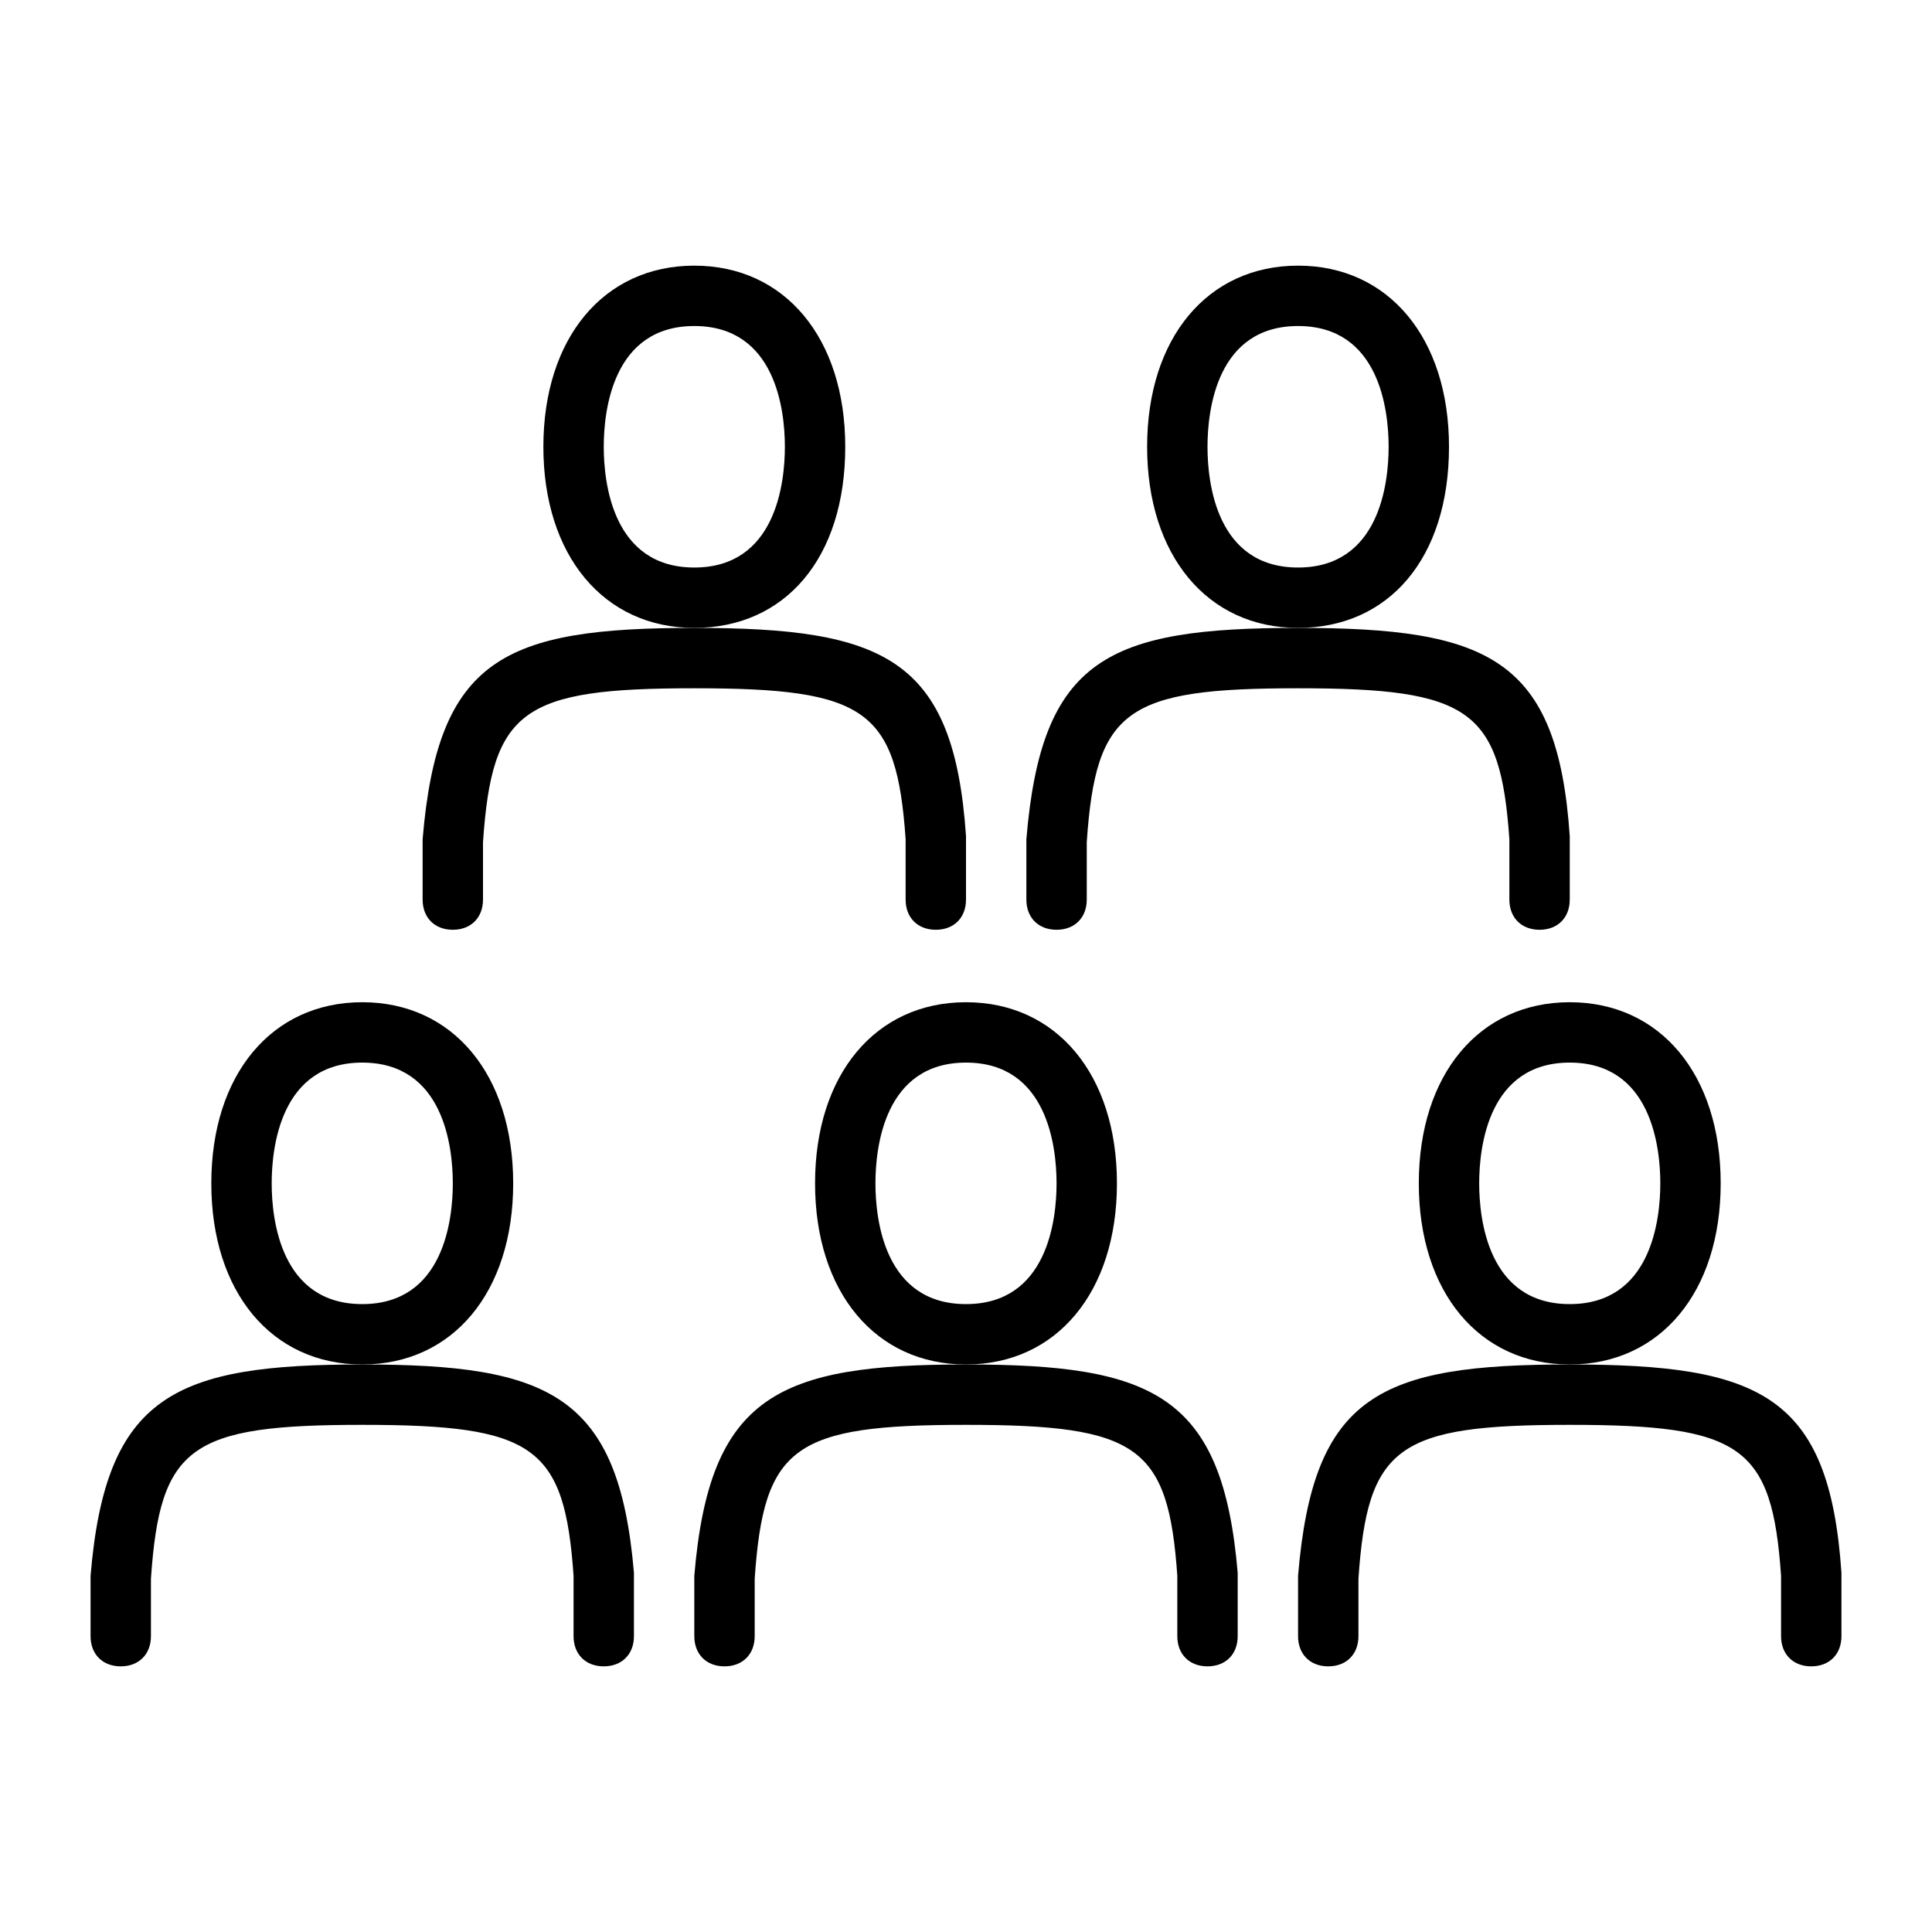
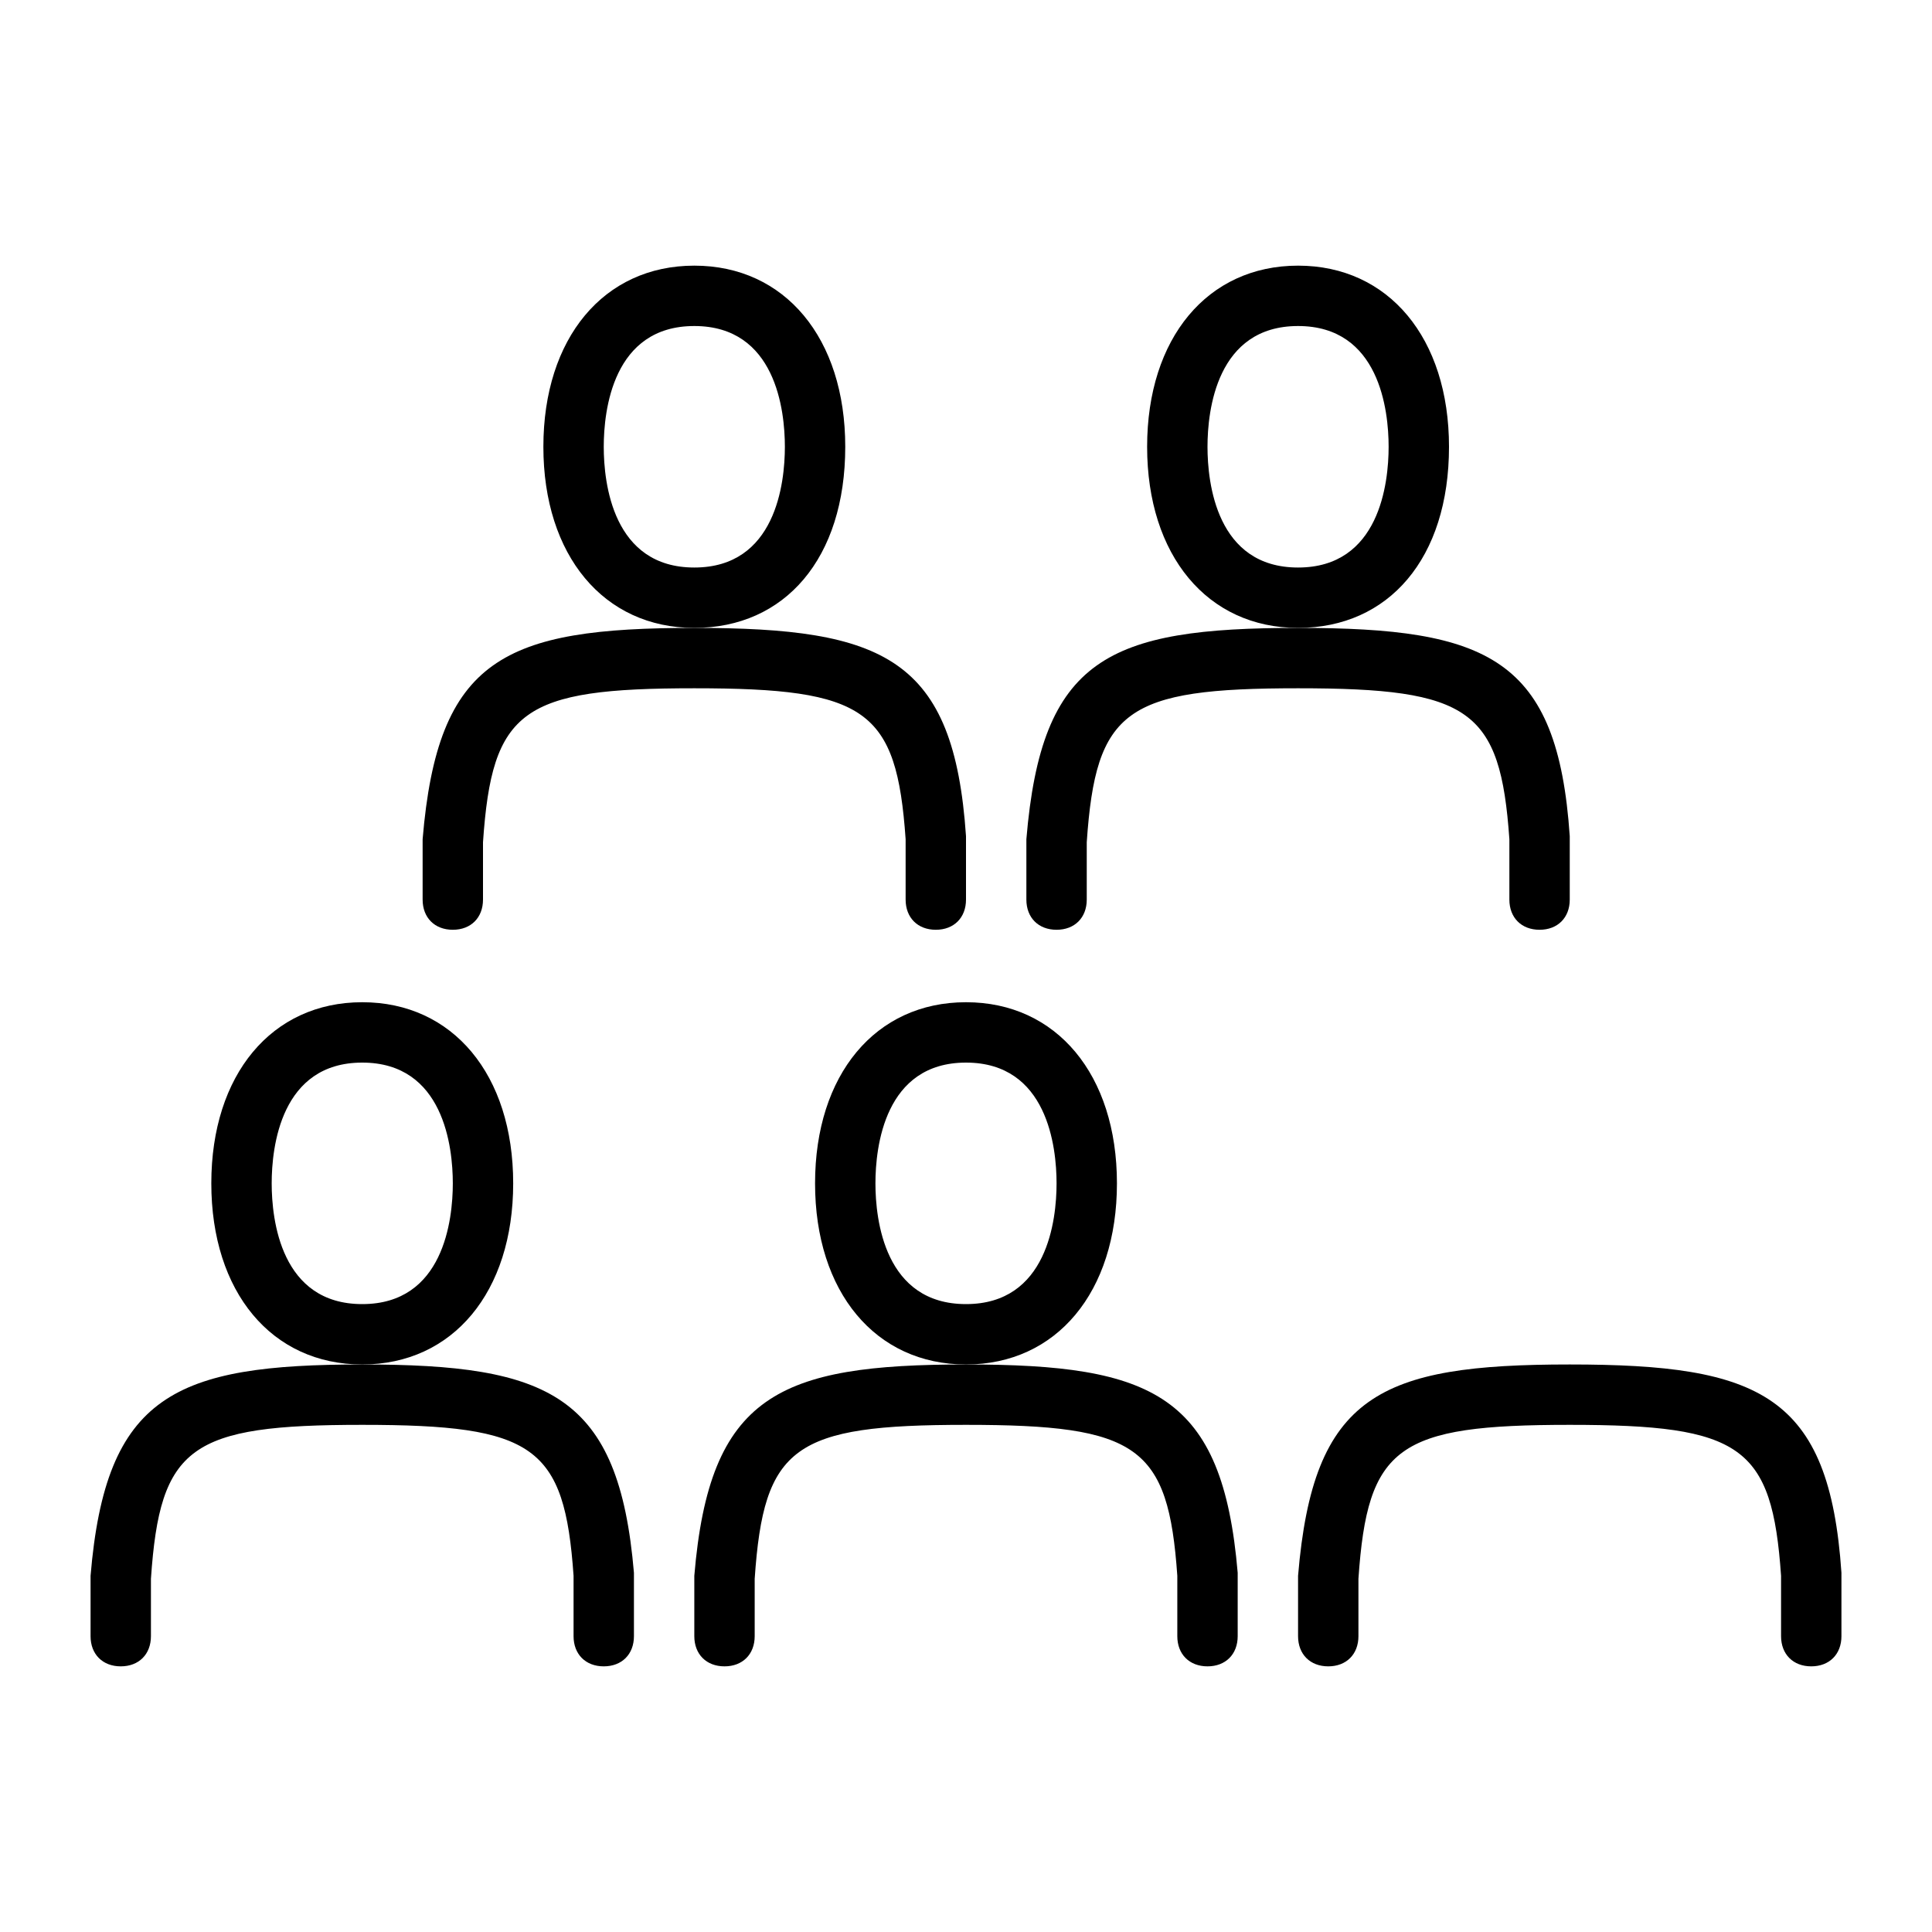
<svg xmlns="http://www.w3.org/2000/svg" version="1.1" id="Layer_1" x="0px" y="0px" viewBox="0 0 64 64" style="enable-background:new 0 0 64 64;" xml:space="preserve">
  <g>
    <path d="M35,30.8c0.6,0,1-0.4,1-1l0-1.9c0.3-4.4,1.3-5.1,7-5.1s6.7,0.7,7,5v2c0,0.6,0.4,1,1,1s1-0.4,1-1l0-2.1   c-0.4-5.9-2.7-6.9-9-6.9s-8.5,1-9,7v2C34,30.4,34.4,30.8,35,30.8z" />
    <path d="M28,14.8c0-3.6-2-6-5-6s-5,2.4-5,6s2,6,5,6S28,18.5,28,14.8z M23,18.8c-2.7,0-3-2.8-3-4s0.3-4,3-4s3,2.8,3,4   S25.7,18.8,23,18.8z" />
    <path d="M61,52.1c-0.4-5.9-2.7-6.9-9-6.9s-8.5,1-9,7v2c0,0.6,0.4,1,1,1s1-0.4,1-1l0-1.9c0.3-4.4,1.3-5.1,7-5.1s6.7,0.7,7,5v2   c0,0.6,0.4,1,1,1s1-0.4,1-1L61,52.1z" />
    <path d="M37,39.2c0-3.6-2-6-5-6s-5,2.4-5,6s2,6,5,6S37,42.8,37,39.2z M32,43.2c-2.7,0-3-2.8-3-4s0.3-4,3-4s3,2.8,3,4   S34.7,43.2,32,43.2z" />
    <path d="M48,14.8c0-3.6-2-6-5-6s-5,2.4-5,6s2,6,5,6S48,18.5,48,14.8z M43,18.8c-2.7,0-3-2.8-3-4s0.3-4,3-4s3,2.8,3,4   S45.7,18.8,43,18.8z" />
    <path d="M17,39.2c0-3.6-2-6-5-6s-5,2.4-5,6s2,6,5,6S17,42.8,17,39.2z M12,43.2c-2.7,0-3-2.8-3-4s0.3-4,3-4s3,2.8,3,4   S14.7,43.2,12,43.2z" />
    <path d="M15,30.8c0.6,0,1-0.4,1-1l0-1.9c0.3-4.4,1.3-5.1,7-5.1s6.7,0.7,7,5v2c0,0.6,0.4,1,1,1s1-0.4,1-1l0-2.1   c-0.4-5.9-2.7-6.9-9-6.9s-8.5,1-9,7v2C14,30.4,14.4,30.8,15,30.8z" />
    <path d="M12,45.2c-6.2,0-8.5,1-9,7v2c0,0.6,0.4,1,1,1s1-0.4,1-1l0-1.9c0.3-4.4,1.3-5.1,7-5.1s6.7,0.7,7,5v2c0,0.6,0.4,1,1,1   s1-0.4,1-1l0-2.1C20.5,46.2,18.2,45.2,12,45.2z" />
    <path d="M32,45.2c-6.2,0-8.5,1-9,7v2c0,0.6,0.4,1,1,1s1-0.4,1-1l0-1.9c0.3-4.4,1.3-5.1,7-5.1s6.7,0.7,7,5v2c0,0.6,0.4,1,1,1   s1-0.4,1-1l0-2.1C40.5,46.2,38.2,45.2,32,45.2z" />
-     <path d="M57,39.2c0-3.6-2-6-5-6s-5,2.4-5,6s2,6,5,6S57,42.8,57,39.2z M52,43.2c-2.7,0-3-2.8-3-4s0.3-4,3-4s3,2.8,3,4   S54.7,43.2,52,43.2z" />
  </g>
</svg>